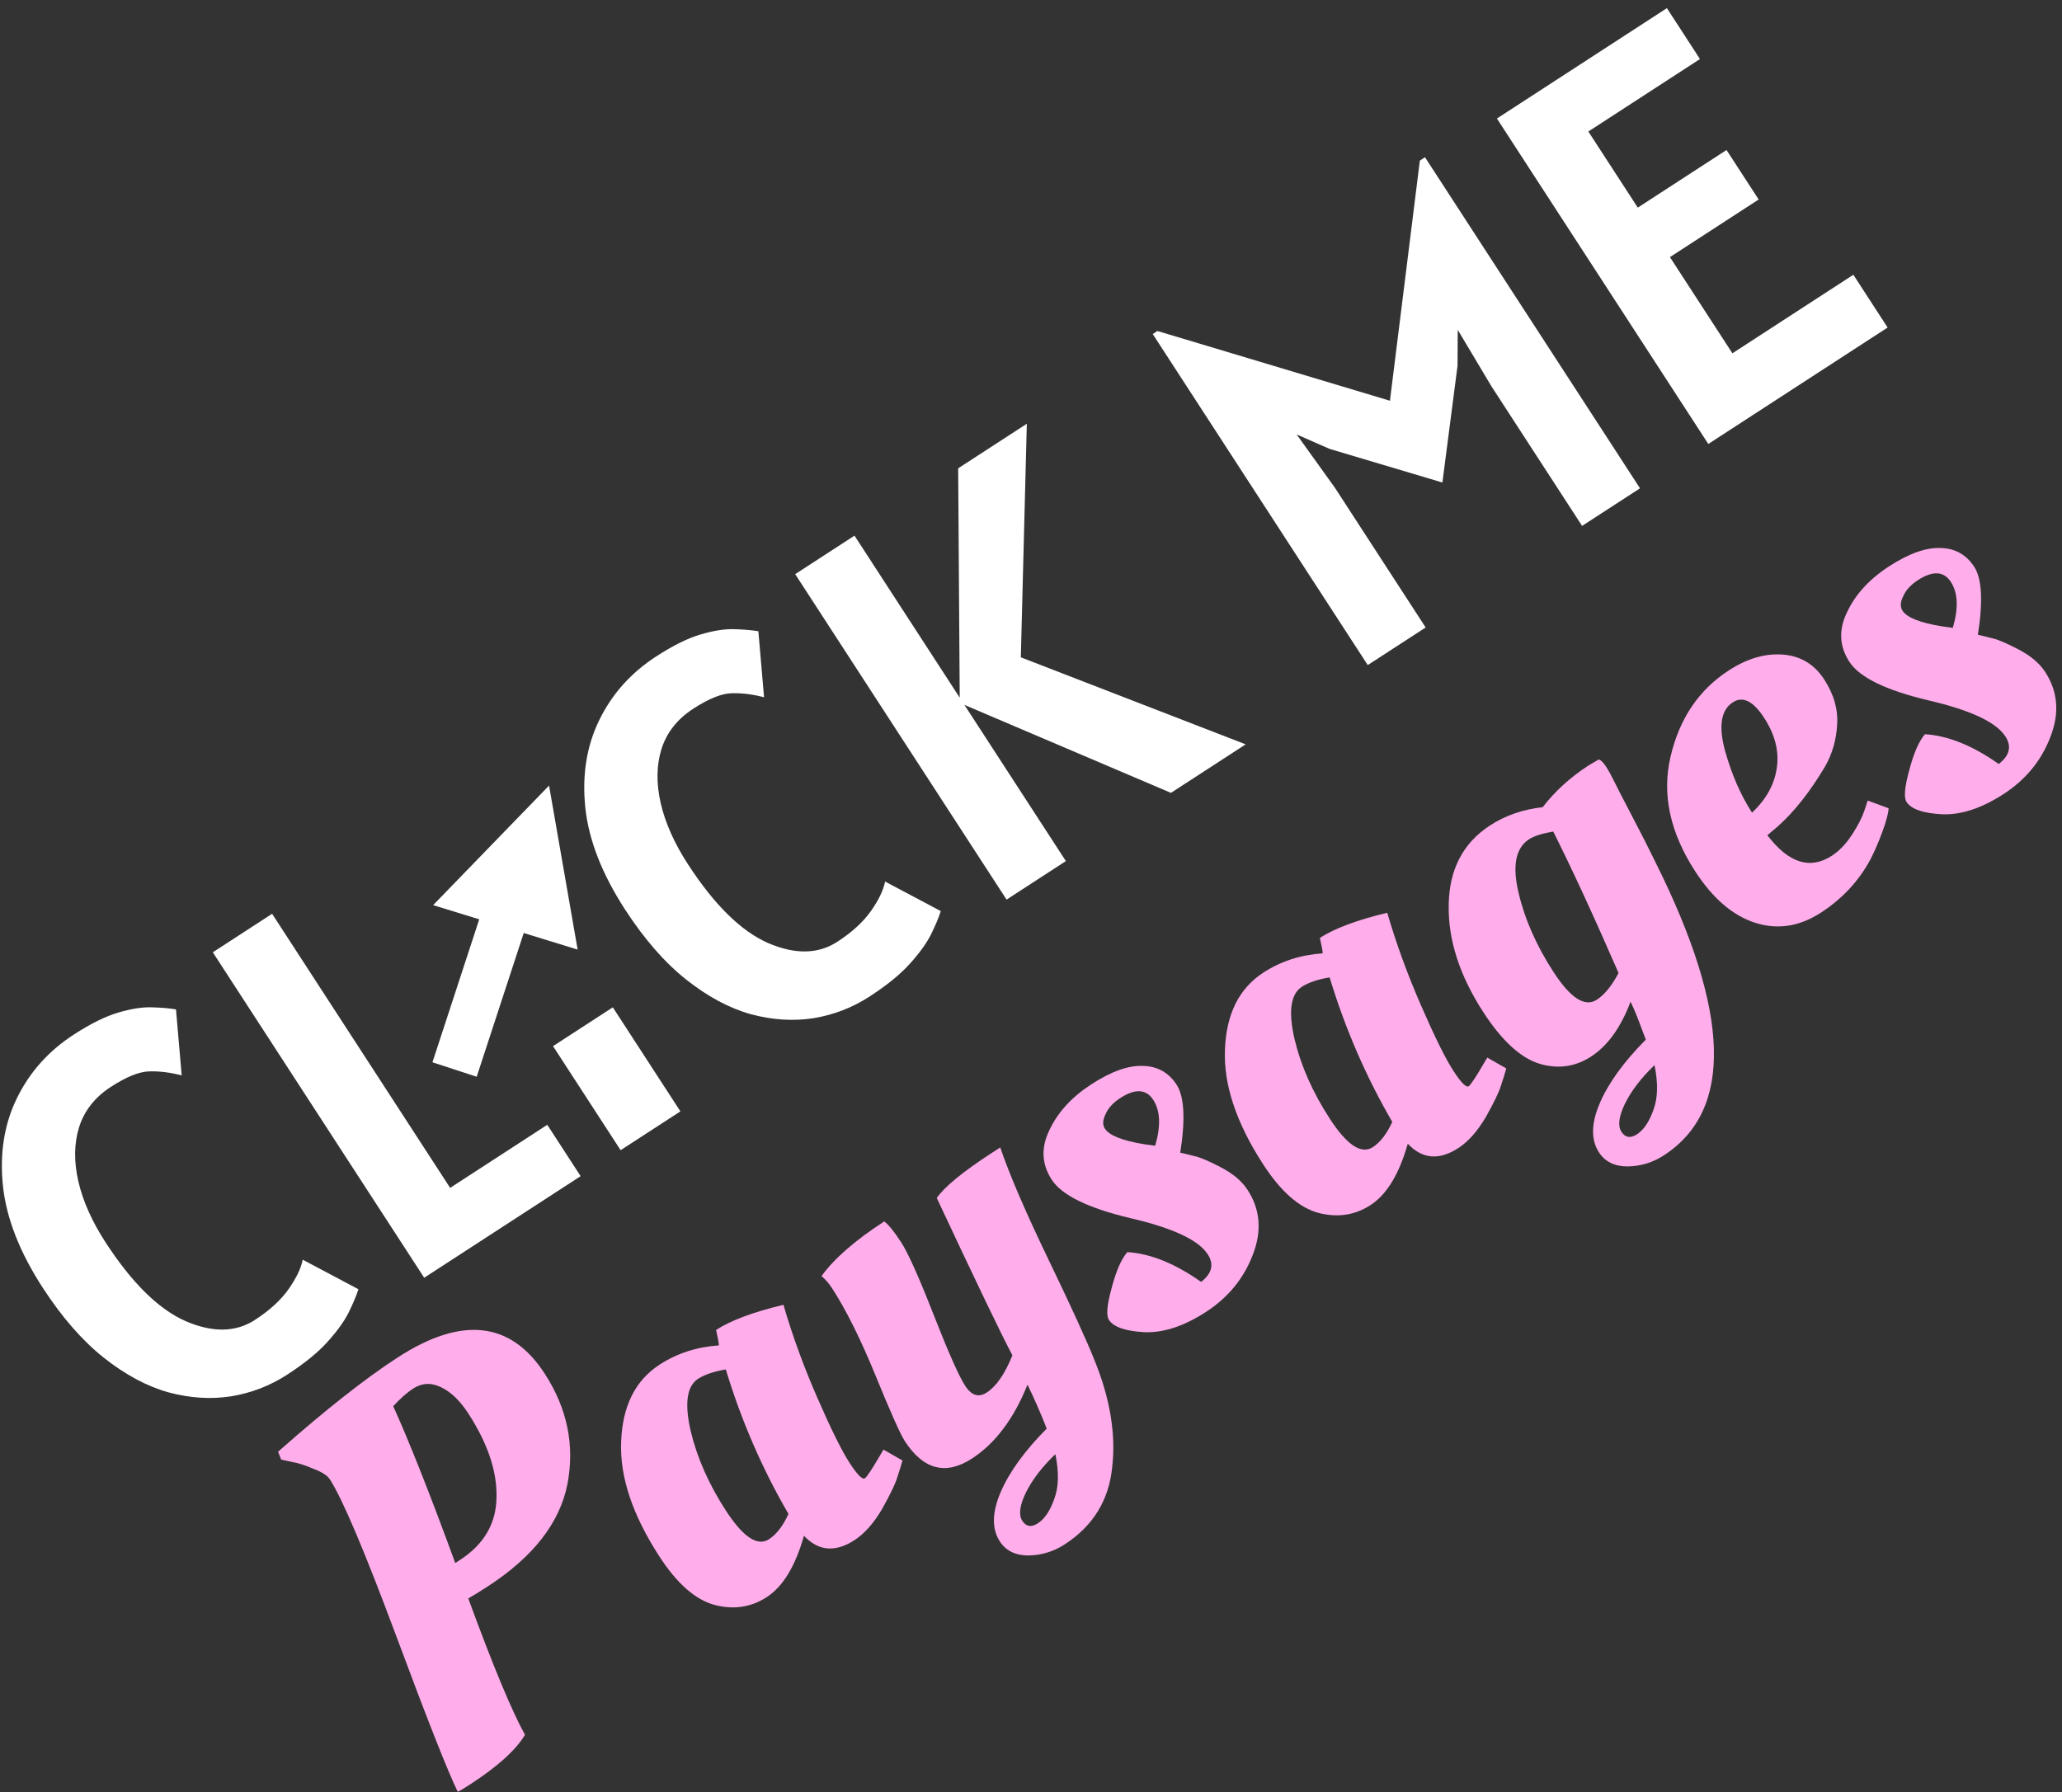
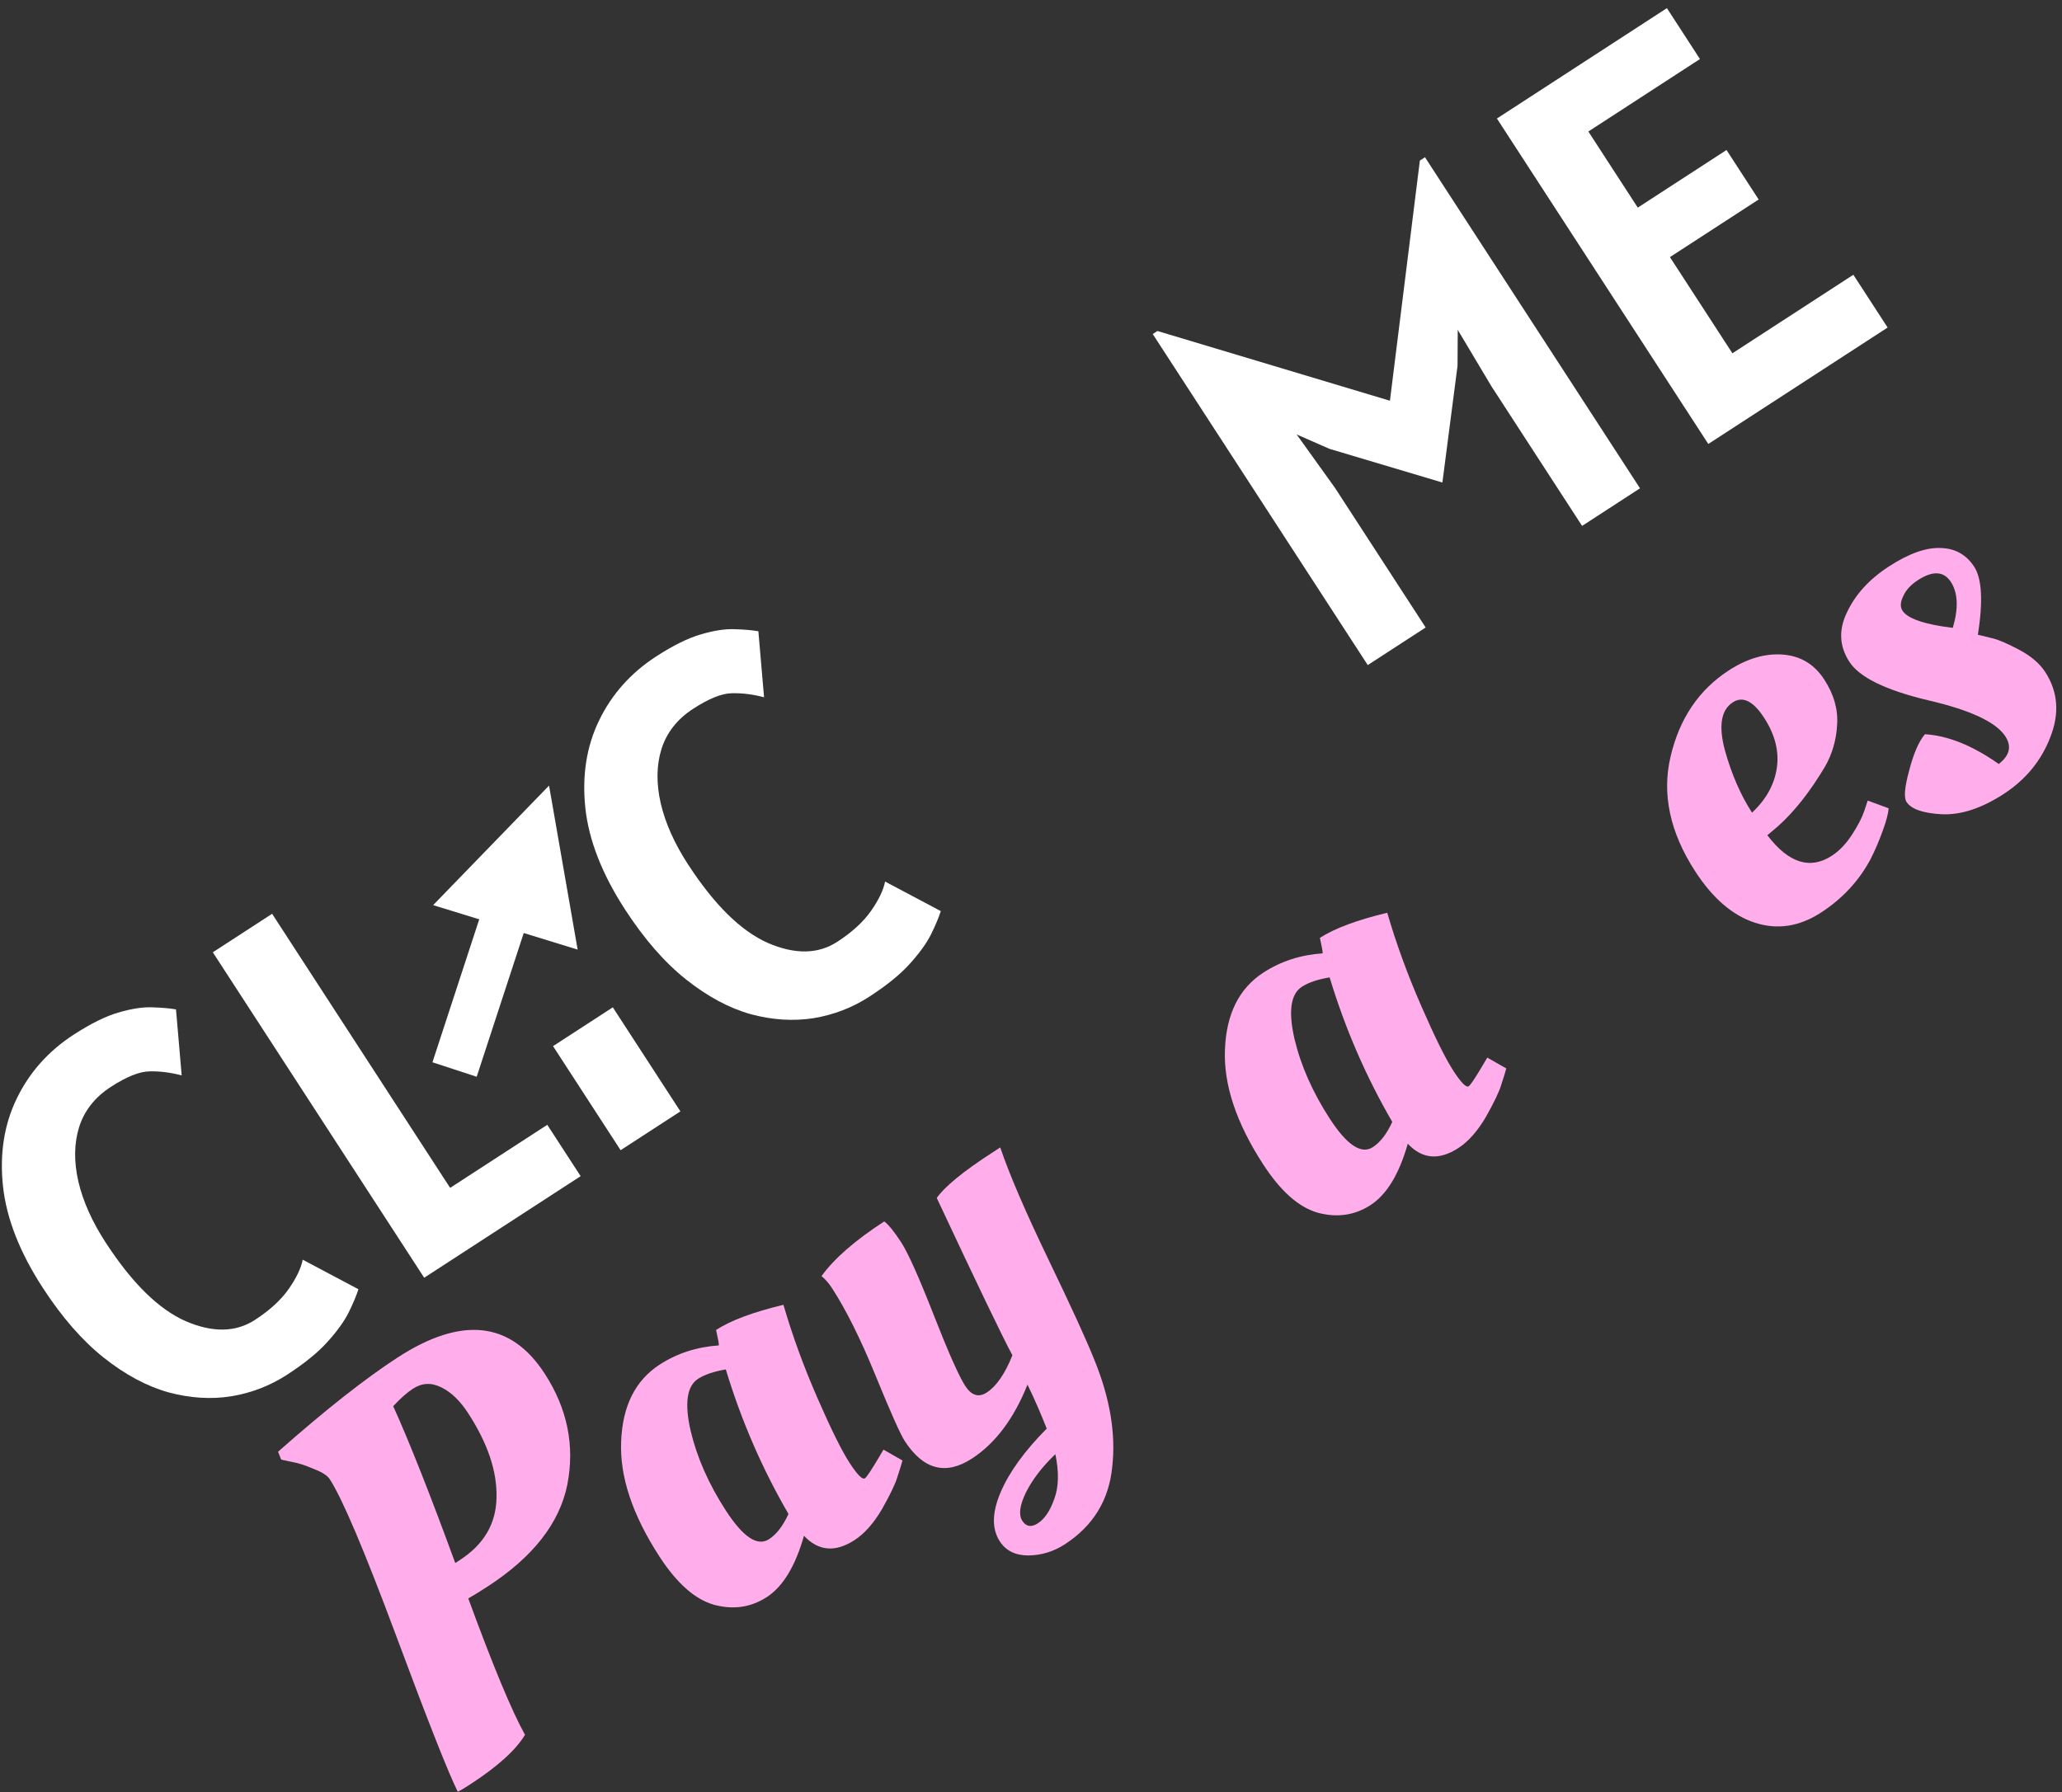
<svg xmlns="http://www.w3.org/2000/svg" width="237" height="206" viewBox="0 0 237 206" fill="none">
  <rect x="0" y="0" width="237" height="206" fill="#333333" stroke="none" />
  <path d="M33.001 158.029C31.05 159.296 28.916 160.122 26.598 160.509C24.268 160.877 21.856 160.727 19.361 160.058C16.872 159.359 14.394 158.03 11.926 156.071C9.459 154.113 7.121 151.434 4.914 148.034C2.264 143.955 0.74 140.061 0.341 136.352C-0.052 132.613 0.477 129.256 1.927 126.279C3.383 123.273 5.561 120.829 8.459 118.946C10.427 117.668 12.151 116.816 13.629 116.39C15.126 115.953 16.409 115.755 17.48 115.798C18.568 115.828 19.484 115.908 20.228 116.035L20.882 123.623C19.567 123.281 18.335 123.128 17.187 123.161C16.027 123.177 14.543 123.771 12.736 124.945C10.911 126.13 9.697 127.669 9.095 129.561C8.51 131.441 8.482 133.533 9.01 135.835C9.545 138.108 10.585 140.434 12.13 142.813C15.163 147.483 18.23 150.502 21.332 151.871C24.44 153.21 27.095 153.165 29.295 151.736C30.995 150.632 32.287 149.45 33.172 148.188C34.057 146.927 34.598 145.8 34.793 144.808L41.196 148.205C40.962 148.942 40.588 149.834 40.072 150.881C39.563 151.898 38.753 153.022 37.644 154.251C36.552 155.469 35.005 156.728 33.001 158.029Z" fill="white" />
  <path d="M48.755 146.883L24.46 109.471L31.276 105.045L51.737 136.552L62.902 129.302L66.736 135.206L48.755 146.883Z" fill="white" />
  <path d="M71.332 132.221L63.564 120.259L70.435 115.798L78.203 127.759L71.332 132.221Z" fill="white" />
  <path d="M99.937 114.56C97.987 115.827 95.853 116.653 93.534 117.04C91.204 117.408 88.792 117.258 86.297 116.589C83.808 115.89 81.33 114.561 78.863 112.602C76.395 110.644 74.058 107.965 71.85 104.565C69.201 100.486 67.677 96.592 67.278 92.883C66.885 89.144 67.413 85.787 68.863 82.81C70.32 79.804 72.497 77.36 75.396 75.477C77.364 74.199 79.087 73.347 80.566 72.921C82.062 72.484 83.345 72.286 84.416 72.329C85.504 72.359 86.421 72.439 87.165 72.566L87.819 80.154C86.503 79.812 85.271 79.659 84.123 79.692C82.963 79.708 81.48 80.302 79.672 81.476C77.848 82.661 76.634 84.2 76.031 86.092C75.446 87.972 75.418 90.064 75.947 92.366C76.481 94.639 77.521 96.965 79.067 99.344C82.099 104.014 85.166 107.033 88.268 108.402C91.377 109.741 94.031 109.696 96.232 108.267C97.931 107.163 99.224 105.981 100.109 104.719C100.994 103.458 101.534 102.331 101.729 101.339L108.132 104.736C107.899 105.473 107.524 106.365 107.008 107.412C106.499 108.429 105.69 109.553 104.58 110.782C103.489 112 101.941 113.259 99.937 114.56Z" fill="white" />
-   <path d="M115.691 103.414L91.396 66.002L98.213 61.576L110.308 80.201L110.129 53.837L118.019 48.713L117.331 75.563L143.173 85.567L134.585 91.144L110.848 81.033L122.508 98.987L115.691 103.414Z" fill="white" />
  <path d="M157.205 76.454L132.492 38.399L133.029 38.05L159.755 46.067L163.194 18.46L163.784 18.077L188.498 56.133L181.842 60.455L171.42 44.406L167.548 37.916L167.525 42.051L165.784 55.468L152.818 51.602L149.031 49.941L153.439 56.083L163.861 72.132L157.205 76.454Z" fill="white" />
  <path d="M196.347 51.036L172.051 13.624L191.589 0.936L195.388 6.787L182.56 15.118L188.242 23.867L198.44 17.244L202.135 22.933L191.937 29.556L199.117 40.613L213.019 31.585L216.958 37.651L196.347 51.036Z" fill="white" />
  <path d="M56.057 182.369C55.091 182.997 54.345 183.455 53.821 183.745C56.651 191.471 58.825 196.699 60.342 199.427C59.292 201.178 57.192 203.076 54.043 205.121C53.363 205.562 52.886 205.846 52.613 205.973C51.492 203.699 49.126 197.706 45.516 187.994C41.881 178.246 39.344 172.263 37.903 170.044C37.624 169.615 37.014 169.223 36.071 168.868C35.141 168.455 34.275 168.178 33.472 168.038L32.321 167.793L31.959 166.884C37.39 162.085 41.966 158.477 45.687 156.061C53.058 151.274 58.696 151.886 62.6 157.898C65.203 161.905 66.075 166.147 65.216 170.622C64.334 175.061 61.281 178.977 56.057 182.369ZM52.862 179.331C55.618 177.542 57.019 175.156 57.067 172.174C57.151 169.169 56.065 165.931 53.811 162.46C52.882 161.029 51.858 160.04 50.74 159.494C49.599 158.913 48.51 158.959 47.472 159.633C46.793 160.074 46.033 160.745 45.194 161.647C47.061 165.776 49.438 171.787 52.326 179.679L52.862 179.331Z" fill="#FFAEEB" />
  <path d="M82.622 154.663C82.647 154.545 82.542 153.952 82.306 152.884C83.988 151.792 86.568 150.829 90.045 149.995C91.079 153.546 92.385 157.124 93.963 160.729C95.518 164.298 96.748 166.78 97.655 168.176C98.538 169.535 99.122 170.122 99.409 169.936C99.623 169.797 100.19 168.946 101.108 167.383L101.543 166.643L103.729 167.894C103.593 168.389 103.396 169.026 103.138 169.804C102.916 170.559 102.333 171.776 101.39 173.457C100.423 175.103 99.368 176.297 98.222 177.041C96.004 178.481 94.065 178.316 92.406 176.544C91.417 180.036 89.992 182.385 88.132 183.594C86.307 184.779 84.285 185.074 82.068 184.479C79.886 183.861 77.796 182.014 75.797 178.936C72.683 174.141 71.216 169.727 71.394 165.694C71.55 161.624 73.023 158.684 75.814 156.871C77.818 155.57 80.087 154.834 82.622 154.663ZM88.389 176.94C89.248 176.382 89.993 175.415 90.625 174.038C87.599 168.83 85.199 163.292 83.423 157.424C82.047 157.656 80.984 158.016 80.233 158.504C78.944 159.341 78.66 161.331 79.379 164.476C80.112 167.562 81.465 170.626 83.441 173.667C85.416 176.709 87.065 177.8 88.389 176.94Z" fill="#FFAEEB" />
  <path d="M117.911 171.581C117.195 173.063 117.058 174.144 117.499 174.824C117.941 175.504 118.537 175.6 119.289 175.112C120.076 174.601 120.709 173.656 121.187 172.277C121.688 170.934 121.726 169.23 121.302 167.166C119.793 168.603 118.663 170.075 117.911 171.581ZM111.71 167.671C108.704 169.623 106.132 168.953 103.994 165.661C103.483 164.874 102.365 162.369 100.641 158.147C98.916 153.925 97.241 150.562 95.614 148.057C95.266 147.52 94.869 147.066 94.424 146.694C95.868 144.687 98.272 142.592 101.635 140.408C102.14 140.793 102.787 141.593 103.577 142.81C104.367 144.027 105.612 146.805 107.311 151.145C109.01 155.485 110.22 158.21 110.94 159.319C111.661 160.428 112.486 160.681 113.416 160.077C114.526 159.356 115.507 157.93 116.362 155.798C115.169 153.571 112.272 147.542 107.668 137.711C108.595 136.397 110.687 134.682 113.943 132.568L114.963 131.905C116.026 135.031 117.874 139.325 120.506 144.789C123.138 150.253 124.897 154.096 125.781 156.32C127.586 160.744 128.27 164.853 127.834 168.647C127.457 172.453 125.64 175.413 122.384 177.528C121.096 178.365 119.694 178.791 118.179 178.809C116.7 178.803 115.612 178.263 114.915 177.189C113.985 175.758 114.014 173.883 115 171.563C115.987 169.244 117.756 166.798 120.307 164.225C119.607 162.441 118.87 160.758 118.096 159.174C116.522 163.096 114.393 165.929 111.71 167.671Z" fill="#FFAEEB" />
-   <path d="M143.397 136.791C144.861 139.046 145.056 141.539 143.982 144.272C142.943 146.981 141.153 149.161 138.613 150.811C136.072 152.461 133.702 153.237 131.502 153.139C129.338 153.019 127.988 152.547 127.454 151.724C127.128 151.223 127.232 150.011 127.764 148.088C128.273 146.13 128.875 144.747 129.571 143.938C132.22 144.101 135.047 145.241 138.051 147.36C139.305 146.393 139.56 145.337 138.817 144.192C137.748 142.546 134.788 141.161 129.938 140.037C125.064 138.878 122.046 137.404 120.884 135.615C119.723 133.826 119.633 131.925 120.616 129.913C121.575 127.866 123.182 126.11 125.437 124.646C127.727 123.159 129.712 122.455 131.391 122.534C133.048 122.578 134.329 123.297 135.235 124.693C136.118 126.053 136.258 128.658 135.656 132.509C136.069 132.596 136.612 132.727 137.284 132.901C137.933 133.039 138.952 133.471 140.34 134.198C141.727 134.925 142.747 135.789 143.397 136.791ZM132.772 131.711C133.438 129.446 133.365 127.688 132.551 126.436C131.738 125.183 130.473 125.115 128.755 126.23C127.932 126.765 127.368 127.385 127.064 128.091C126.736 128.762 126.712 129.312 126.991 129.742C127.502 130.529 129.01 131.127 131.514 131.536L132.772 131.711Z" fill="#FFAEEB" />
  <path d="M152.022 109.594C152.047 109.476 151.942 108.883 151.706 107.815C153.388 106.723 155.968 105.76 159.445 104.926C160.479 108.477 161.785 112.055 163.363 115.66C164.918 119.229 166.148 121.711 167.055 123.107C167.938 124.467 168.522 125.053 168.809 124.868C169.023 124.728 169.59 123.877 170.508 122.314L170.943 121.574L173.129 122.825C172.993 123.32 172.796 123.957 172.538 124.735C172.316 125.49 171.733 126.708 170.79 128.388C169.823 130.034 168.768 131.228 167.622 131.972C165.404 133.412 163.465 133.247 161.806 131.476C160.817 134.967 159.392 137.316 157.532 138.525C155.707 139.71 153.685 140.005 151.468 139.41C149.286 138.792 147.195 136.945 145.197 133.867C142.083 129.072 140.616 124.658 140.794 120.625C140.95 116.556 142.423 113.615 145.214 111.802C147.218 110.501 149.487 109.765 152.022 109.594ZM157.789 131.871C158.648 131.313 159.393 130.346 160.025 128.969C156.999 123.761 154.599 118.223 152.823 112.355C151.447 112.587 150.384 112.947 149.633 113.435C148.344 114.272 148.06 116.262 148.78 119.407C149.512 122.493 150.865 125.557 152.84 128.598C154.816 131.64 156.465 132.731 157.789 131.871Z" fill="#FFAEEB" />
-   <path d="M186.774 126.86C186.058 128.343 185.921 129.424 186.362 130.104C186.804 130.784 187.4 130.88 188.152 130.392C188.939 129.88 189.572 128.935 190.05 127.556C190.551 126.213 190.59 124.51 190.165 122.445C188.656 123.883 187.526 125.354 186.774 126.86ZM183.754 87.308C183.99 87.359 184.27 87.634 184.596 88.135C184.898 88.6 185.199 89.142 185.499 89.762C185.776 90.345 186.453 91.661 187.529 93.709C188.605 95.758 189.518 97.556 190.268 99.103C198.901 116.391 199.227 127.626 191.247 132.808C189.959 133.644 188.557 134.071 187.042 134.088C185.563 134.082 184.475 133.543 183.778 132.469C182.848 131.038 182.877 129.162 183.863 126.843C184.85 124.523 186.619 122.077 189.171 119.504C189.147 119.469 188.929 118.898 188.517 117.792C188.104 116.687 187.736 115.807 187.412 115.152C186.288 118.121 184.777 120.221 182.881 121.452C181.02 122.661 179.005 122.926 176.836 122.249C174.702 121.549 172.59 119.589 170.498 116.368C167.756 112.146 166.427 108.023 166.511 104C166.572 99.942 168.159 96.902 171.272 94.88C173.025 93.742 175.039 93.044 177.315 92.787C178.721 90.958 180.48 89.358 182.592 87.987L183.754 87.308ZM175.744 96.478C174.205 97.478 173.802 99.52 174.534 102.606C175.243 105.656 176.585 108.702 178.56 111.743C180.512 114.749 182.168 115.811 183.527 114.927C184.422 114.347 185.257 113.321 186.032 111.851C183.13 105.189 180.627 99.768 178.524 95.589C177.243 95.81 176.316 96.107 175.744 96.478Z" fill="#FFAEEB" />
  <path d="M194.847 100.174C191.943 95.701 190.996 91.305 192.006 86.986C193.029 82.608 195.259 79.303 198.694 77.072C200.805 75.701 202.877 75.093 204.911 75.248C206.945 75.402 208.531 76.356 209.67 78.11C210.785 79.827 211.279 81.567 211.151 83.329C211.059 85.067 210.596 86.665 209.762 88.123C208.035 91.025 206.22 93.323 204.318 95.016L203.134 96.013C205.569 99.214 208.039 100.002 210.544 98.375C211.403 97.817 212.176 97.01 212.863 95.953C213.55 94.896 214.023 93.979 214.281 93.201L214.668 92.034L217.071 92.915C217.041 93.495 216.805 94.385 216.364 95.587C215.924 96.789 215.467 97.848 214.995 98.766C213.663 101.259 211.763 103.307 209.294 104.91C206.824 106.514 204.305 106.903 201.735 106.08C199.165 105.256 196.869 103.287 194.847 100.174ZM201.373 93.418C202.988 91.911 203.938 90.201 204.221 88.287C204.505 86.373 204.019 84.45 202.764 82.518C201.509 80.585 200.31 79.991 199.164 80.735C197.805 81.618 197.504 83.466 198.263 86.28C199.035 89.035 200.071 91.414 201.373 93.418Z" fill="#FFAEEB" />
  <path d="M235.074 77.255C236.538 79.51 236.733 82.003 235.659 84.736C234.62 87.445 232.831 89.625 230.29 91.275C227.749 92.925 225.379 93.701 223.179 93.603C221.015 93.483 219.665 93.011 219.131 92.188C218.806 91.687 218.909 90.475 219.441 88.552C219.95 86.594 220.552 85.211 221.248 84.403C223.897 84.565 226.724 85.705 229.728 87.824C230.982 86.857 231.238 85.801 230.494 84.656C229.425 83.01 226.465 81.625 221.615 80.502C216.741 79.342 213.724 77.868 212.562 76.079C211.4 74.29 211.31 72.389 212.293 70.377C213.253 68.33 214.86 66.574 217.114 65.11C219.404 63.623 221.389 62.919 223.068 62.998C224.725 63.042 226.006 63.761 226.912 65.157C227.795 66.517 227.936 69.122 227.333 72.973C227.746 73.061 228.289 73.191 228.961 73.365C229.611 73.503 230.629 73.936 232.017 74.662C233.404 75.389 234.424 76.254 235.074 77.255ZM224.449 72.175C225.115 69.91 225.042 68.152 224.229 66.9C223.415 65.647 222.15 65.579 220.432 66.694C219.609 67.229 219.045 67.849 218.741 68.556C218.413 69.226 218.389 69.776 218.668 70.206C219.179 70.993 220.687 71.591 223.191 72L224.449 72.175Z" fill="#FFAEEB" />
  <path d="M57.816 97.323L62.902 98.987L54.789 123.779L49.704 122.115L57.816 97.323Z" fill="white" />
  <path d="M63.107 90.305L66.393 109.163L49.784 104.05L63.107 90.305Z" fill="white" />
</svg>